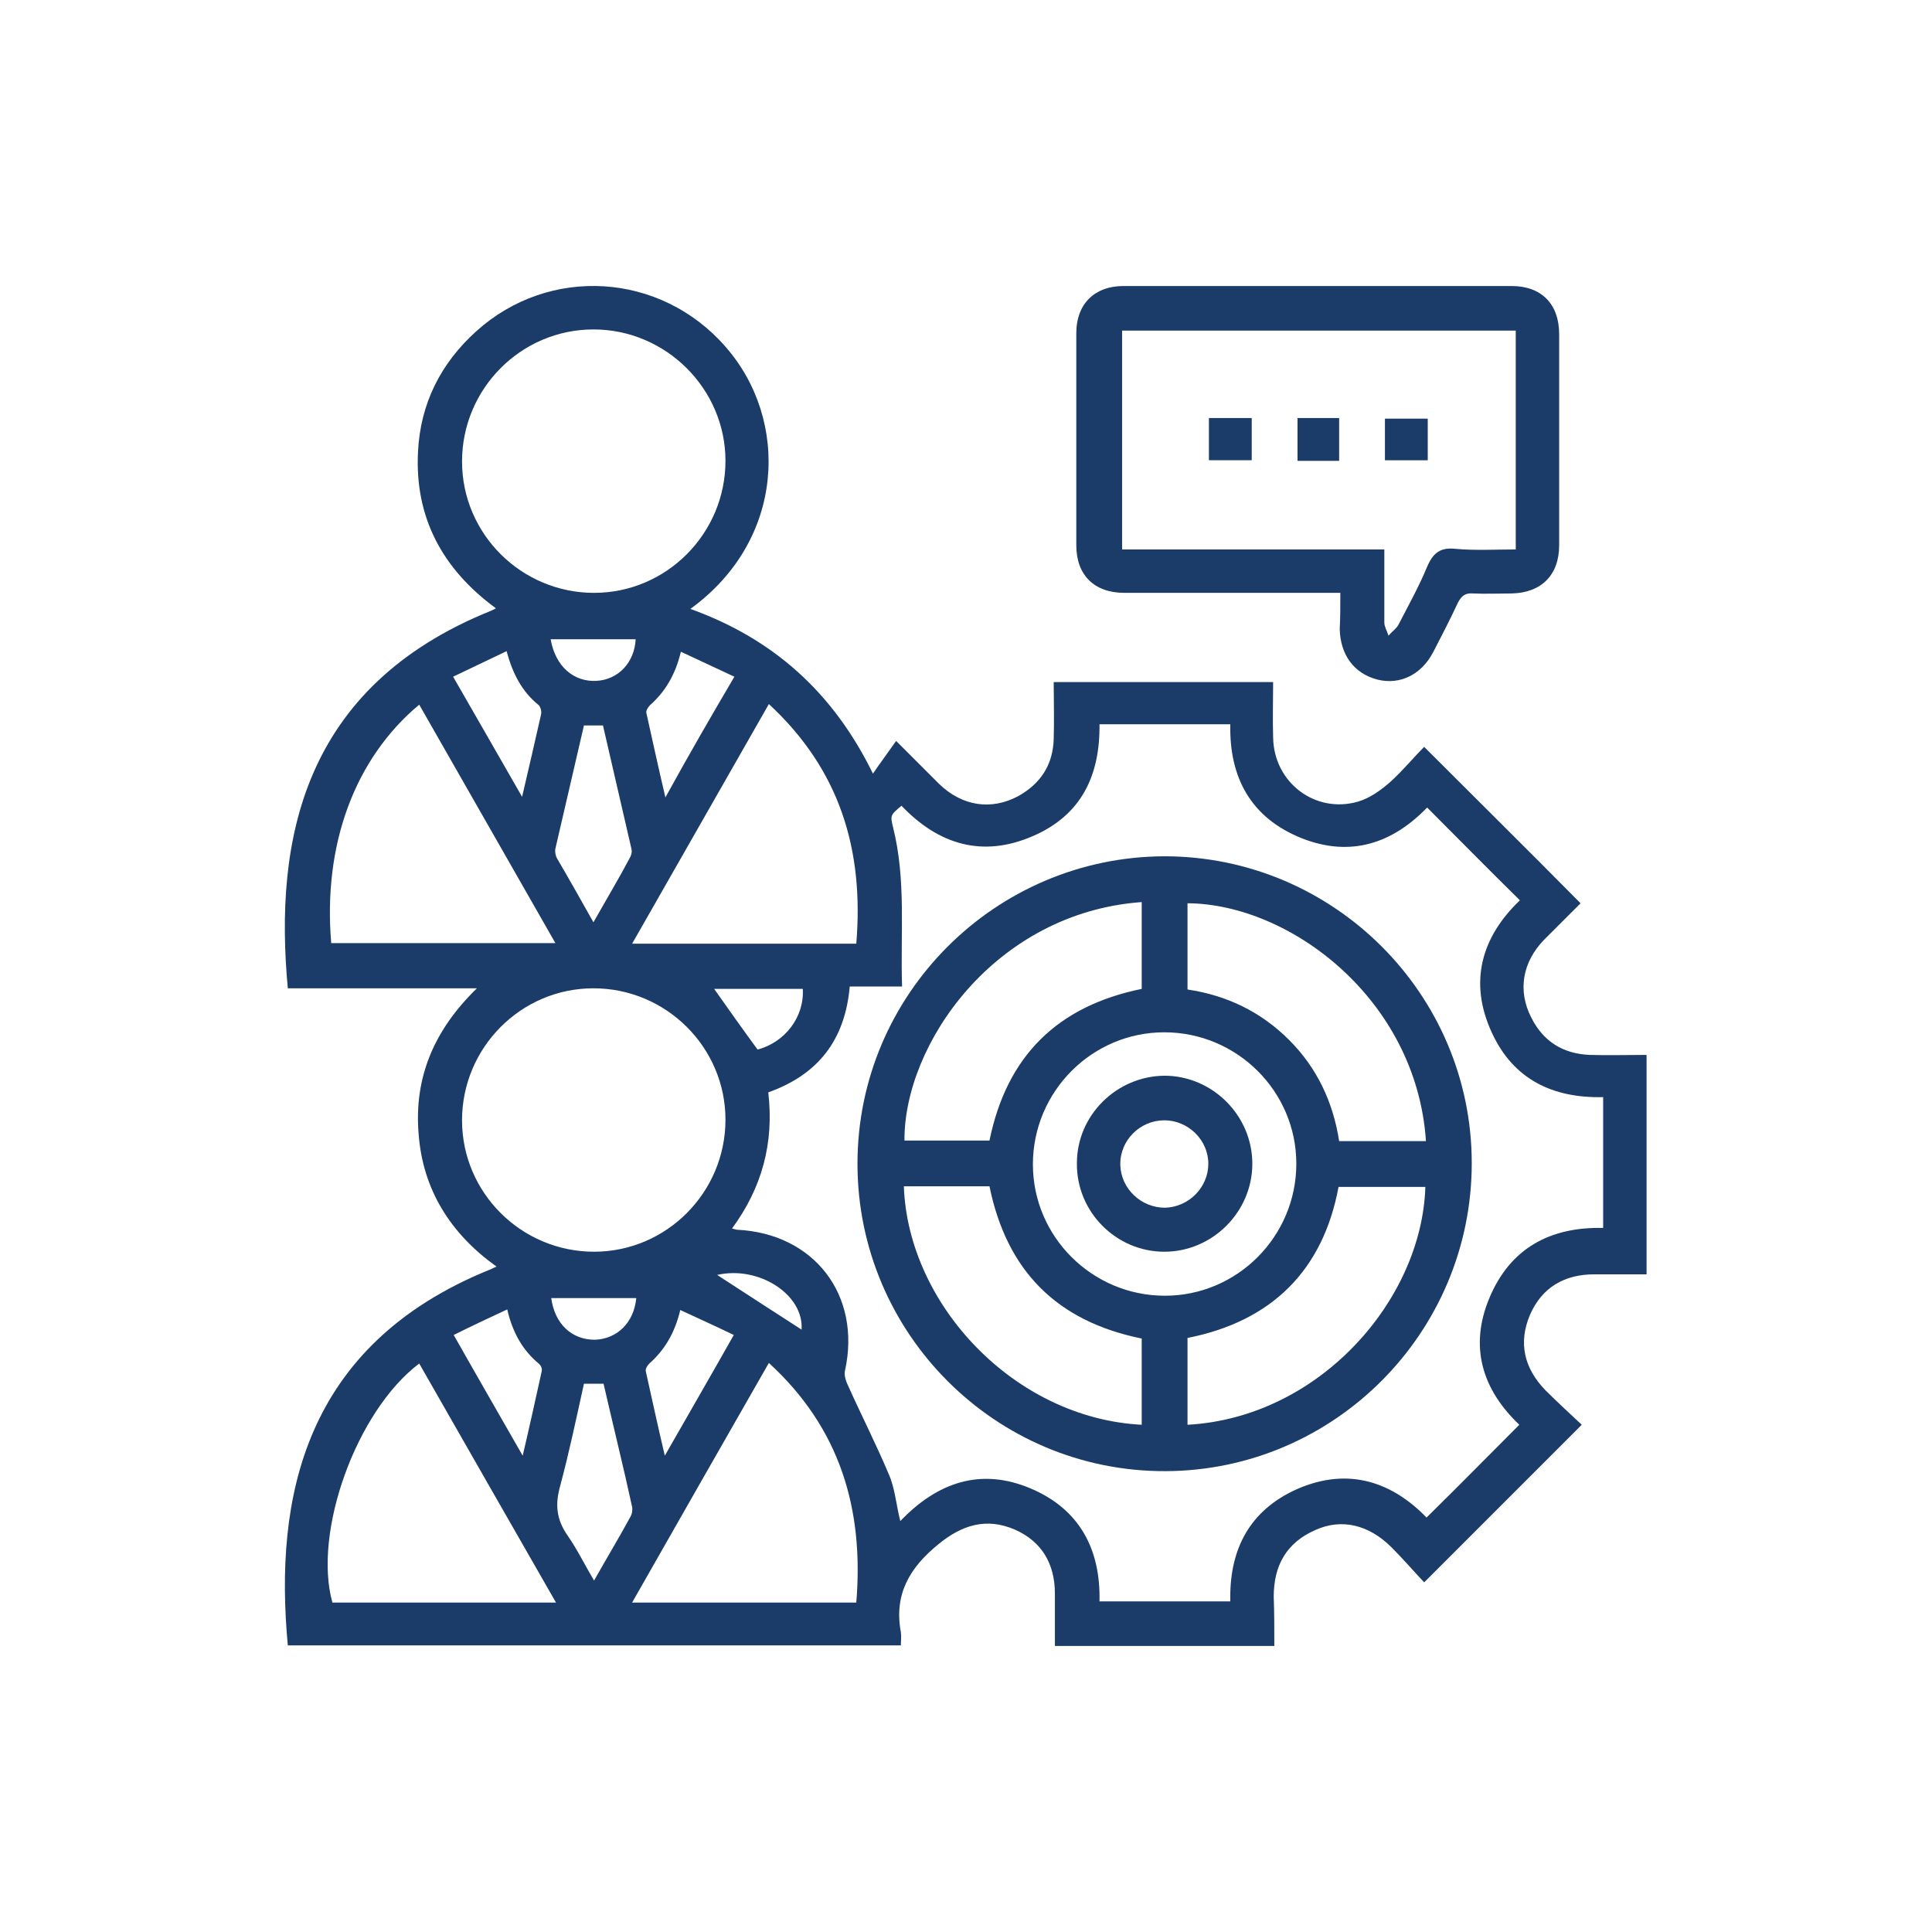
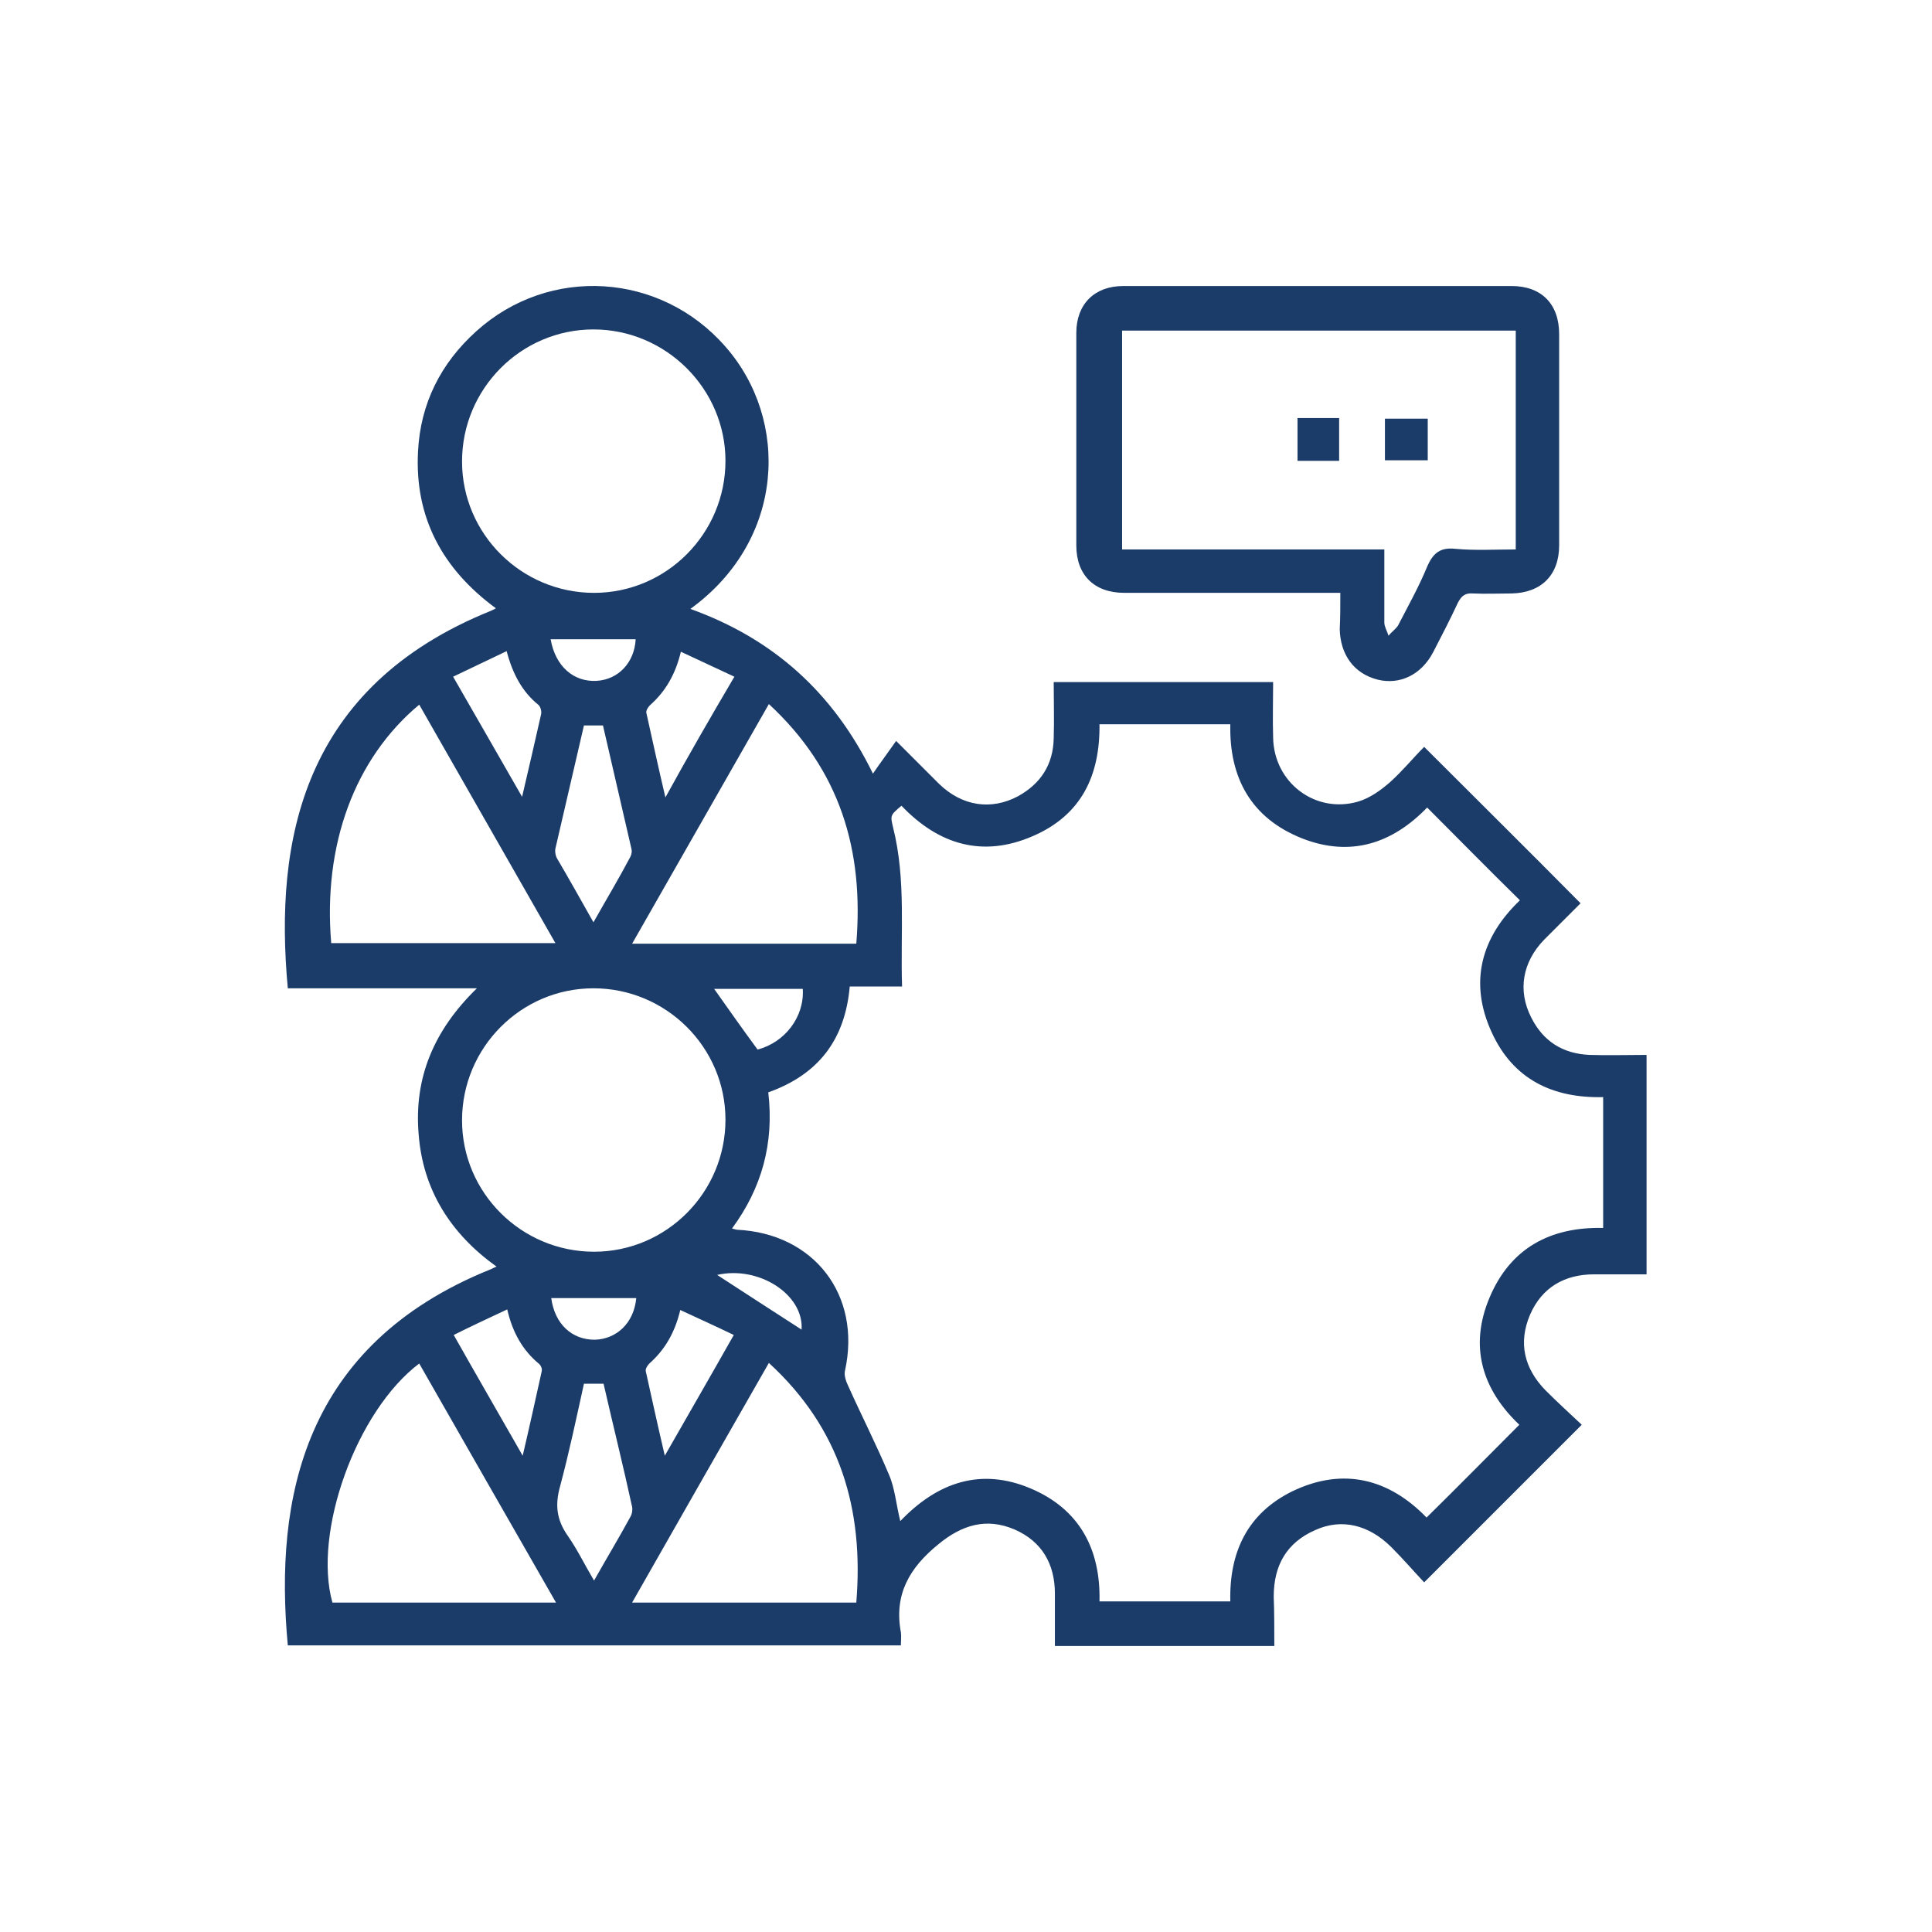
<svg xmlns="http://www.w3.org/2000/svg" version="1.1" id="Layer_1" x="0px" y="0px" viewBox="0 0 324.9 324.9" style="enable-background:new 0 0 324.9 324.9;" xml:space="preserve">
  <style type="text/css">
	.st0{fill:#1B3C69;}
</style>
  <g>
    <path class="st0" d="M214.3,276.8c-12.4,0-24.5,0-36.9,0c0-3,0-5.9,0-8.8c0-5-2.2-8.8-6.8-10.8c-4.7-2-8.8-0.8-12.8,2.5   c-4.8,3.9-7.5,8.4-6.3,14.8c0.1,0.7,0,1.4,0,2.2c-34.4,0-68.8,0-103.1,0c-2.3-24.7,2.6-50.5,34-63.2c0.3-0.1,0.6-0.3,1.1-0.5   c-7.7-5.5-12.4-12.9-13.1-22.3c-0.8-9.5,2.6-17.5,9.8-24.5c-5.7,0-10.9,0-16.2,0c-5.2,0-10.4,0-15.6,0   c-2.3-24.8,2.4-50.7,34.2-63.5c0.2-0.1,0.4-0.2,0.8-0.4c-9-6.6-13.7-15.3-13.1-26.4c0.4-8,3.8-14.8,9.8-20.2   c12.3-11.1,31-9.9,41.9,2.6c10.8,12.3,10.1,32.5-5.9,44.1c13.9,5,24,14,30.7,27.7c1.3-1.9,2.5-3.5,3.9-5.5c2.9,2.9,5,5,7.2,7.2   c3.9,3.8,8.8,4.5,13.3,2.1c3.8-2.1,5.9-5.3,6-9.7c0.1-3.1,0-6.3,0-9.5c12.3,0,24.4,0,36.9,0c0,3.1-0.1,6.2,0,9.3   c0.1,7.6,7.1,12.9,14.3,10.8c2-0.6,3.8-1.9,5.4-3.3c2.1-1.9,3.9-4.1,5.7-5.9c8.9,8.9,17.5,17.4,26.3,26.3c-1.8,1.8-4,4-6.1,6.1   c-3.7,3.8-4.5,8.6-2.2,13.1c2,4,5.3,6.1,9.8,6.3c3.1,0.1,6.3,0,9.6,0c0,12.4,0,24.5,0,36.9c-3,0-5.9,0-8.8,0c-5,0-8.8,2.2-10.8,6.8   c-2,4.7-1,9,2.6,12.7c2.1,2.1,4.2,4,6.1,5.8c-8.9,8.9-17.5,17.5-26.5,26.5c-1.7-1.8-3.5-3.9-5.5-5.9c-3.8-3.8-8.4-4.9-12.8-2.9   c-4.8,2.1-7,5.9-7,11.2C214.3,271.1,214.3,273.9,214.3,276.8z M123.1,206.6c0.5,0.1,0.7,0.2,0.8,0.2c13,0.6,21,11,18.2,23.7   c-0.2,0.8,0.2,1.9,0.6,2.7c2.2,4.9,4.7,9.8,6.8,14.8c1,2.3,1.2,5,1.9,7.8c6.3-6.6,13.6-9,21.9-5.5c8.3,3.5,11.8,10.3,11.6,19   c7.5,0,14.7,0,22,0c-0.2-8.3,2.9-14.8,10.4-18.5c8.7-4.2,16.4-2,22.6,4.4c5.3-5.2,10.4-10.4,15.6-15.6c-6.2-5.9-8.5-13.1-5-21.4   c3.5-8.3,10.2-11.9,19.1-11.7c0-7.4,0-14.7,0-22c-8.5,0.2-15.1-3-18.7-10.8c-4-8.6-1.7-16.2,4.7-22.3c-5.3-5.2-10.4-10.4-15.6-15.6   c-5.8,6-12.8,8.4-21,5.2c-8.6-3.4-12.3-10.2-12.1-19.2c-7.4,0-14.7,0-22,0c0.1,8.7-3.1,15.3-11.2,18.8c-8.5,3.7-15.9,1.4-22.1-5.1   c-1.9,1.6-1.9,1.6-1.4,3.7c2.2,8.8,1.2,17.7,1.5,26.7c-3.1,0-5.9,0-8.8,0c-0.8,9-5.3,14.8-13.7,17.8   C130.2,192.3,128.1,199.8,123.1,206.6z M99.8,166.2c-12.2,0-22.1,10-22.1,22.2c0,12.2,10,22.1,22.2,22.1c12.2,0,22.1-10,22.1-22.2   C122,176.1,112,166.2,99.8,166.2z M99.8,55.4c-12.2,0-22.1,10-22.1,22.2c0,12.2,10,22.1,22.2,22.1c12.2,0,22.1-10,22.1-22.2   C122,65.4,112,55.4,99.8,55.4z M55.7,158.6c12.6,0,25,0,37.7,0c-7.7-13.5-15.3-26.8-22.9-40.1C59.6,127.6,54.3,142.1,55.7,158.6z    M93.5,269.5c-7.8-13.6-15.4-26.9-23-40.2c-10.6,8-17.9,28.4-14.6,40.2C68.3,269.5,80.6,269.5,93.5,269.5z M144,158.7   c1.3-15.7-2.7-29.2-14.7-40.3c-7.7,13.5-15.3,26.8-23,40.3C119,158.7,131.4,158.7,144,158.7z M129.3,229.2   c-7.8,13.6-15.3,26.8-23,40.3c12.8,0,25.2,0,37.7,0C145.3,253.8,141.3,240.2,129.3,229.2z M99.8,155.1c2.2-3.9,4.3-7.4,6.2-11   c0.2-0.4,0.3-0.9,0.2-1.3c-1.6-6.9-3.2-13.9-4.8-20.8c-1.2,0-2.1,0-3.2,0c-1.6,6.9-3.2,13.8-4.8,20.7c-0.1,0.5,0,1.2,0.3,1.7   C95.7,147.8,97.6,151.2,99.8,155.1z M98.2,232.7c-1.3,5.9-2.5,11.6-4,17.2c-0.9,3.2-0.6,5.7,1.3,8.4c1.6,2.3,2.8,4.8,4.4,7.5   c2.2-3.9,4.2-7.2,6.1-10.7c0.3-0.5,0.4-1.2,0.3-1.7c-1.5-6.9-3.2-13.7-4.8-20.7C100.4,232.7,99.4,232.7,98.2,232.7z M123.5,113.8   c-3.2-1.5-6-2.8-9-4.2c-0.9,3.8-2.6,6.7-5.2,9c-0.3,0.3-0.7,0.9-0.6,1.3c1,4.5,2,9.1,3.2,14.2C115.8,127,119.5,120.6,123.5,113.8z    M85.2,109.5c-3.1,1.5-5.9,2.8-9,4.3c3.9,6.8,7.6,13.2,11.6,20.2c1.2-5.1,2.2-9.5,3.2-13.9c0.1-0.5-0.1-1.3-0.5-1.6   C87.8,116.3,86.2,113.3,85.2,109.5z M76.3,224.5c3.9,6.9,7.6,13.3,11.6,20.3c1.2-5.1,2.2-9.7,3.2-14.2c0.1-0.4-0.1-0.9-0.4-1.2   c-2.8-2.3-4.5-5.3-5.4-9.2C82.1,221.7,79.3,223,76.3,224.5z M123.4,224.5c-3.1-1.5-6-2.8-9-4.2c-0.9,3.8-2.6,6.7-5.2,9   c-0.3,0.3-0.7,0.9-0.6,1.3c1,4.5,2,9.1,3.2,14.2C115.8,237.8,119.5,231.4,123.4,224.5z M120.1,166.3c2.4,3.4,4.8,6.8,7.3,10.2   c4.6-1.2,7.9-5.5,7.6-10.2C130,166.3,125,166.3,120.1,166.3z M92.6,107.5c0.8,4.6,3.9,7.2,7.7,7c3.7-0.2,6.4-3.1,6.6-7   C102.2,107.5,97.5,107.5,92.6,107.5z M92.7,218.3c0.6,4.4,3.5,7,7.3,7c3.7-0.1,6.6-2.8,7-7C102.2,218.3,97.6,218.3,92.7,218.3z    M134.8,223.6c0.4-5.9-7.2-10.8-14.2-9.2C125.2,217.4,130,220.5,134.8,223.6z" />
    <path class="st0" d="M225.4,99.7c-6.1,0-11.9,0-17.8,0c-6.2,0-12.3,0-18.5,0c-5.1,0-8.1-3-8.1-8c0-11.9,0-23.8,0-35.7   c0-4.9,3.1-7.9,7.9-7.9c21.8,0,43.5,0,65.3,0c5,0,8,3,8,8.1c0,11.8,0,23.7,0,35.5c0,5-3,8-8,8.1c-2.2,0-4.3,0.1-6.5,0   c-1.3-0.1-1.9,0.4-2.5,1.5c-1.3,2.8-2.8,5.7-4.2,8.4c-2,3.8-5.6,5.5-9.3,4.6c-4-1-6.3-4.2-6.4-8.5   C225.4,103.9,225.4,102,225.4,99.7z M254.9,55.6c-22.2,0-44.2,0-66.2,0c0,12.3,0,24.5,0,36.8c14.8,0,29.3,0,44.1,0   c0,4.2,0,8.3,0,12.3c0,0.7,0.5,1.5,0.7,2.2c0.5-0.6,1.2-1.1,1.6-1.7c1.7-3.3,3.5-6.5,4.9-9.9c1-2.3,2.2-3.3,4.8-3   c3.3,0.3,6.7,0.1,10.1,0.1C254.9,79.9,254.9,67.9,254.9,55.6z" />
-     <path class="st0" d="M247.5,195.6c0,28.5-23.1,51.7-51.5,51.8c-28.6,0.1-51.8-23.2-51.8-51.7c0-28.5,23.2-51.6,51.6-51.7   C224.3,144,247.5,167.2,247.5,195.6z M173.7,195.8c0,12.2,10,22.1,22.2,22.1c12.2,0,22.1-10,22.1-22.2c0-12.2-10-22.1-22.2-22.1   C183.6,173.6,173.7,183.6,173.7,195.8z M239.8,191.9c-1.6-23.9-22.9-39.9-40.1-40c0,4.8,0,9.6,0,14.5c6.7,1,12.4,3.8,17.1,8.5   c4.7,4.7,7.4,10.5,8.4,17C230.1,191.9,234.9,191.9,239.8,191.9z M192,166.3c0-4.9,0-9.7,0-14.6c-24.8,1.8-40,24-39.9,40.1   c4.8,0,9.6,0,14.3,0C169.3,177.6,177.8,169.2,192,166.3z M152,199.5c0.7,19.9,18.6,39,40,40.1c0-4.9,0-9.7,0-14.5   c-14.3-2.9-22.7-11.4-25.6-25.6C161.6,199.5,156.8,199.5,152,199.5z M199.7,225c0,5,0,9.8,0,14.6c22.1-1.2,39.4-20.9,40-40   c-4.9,0-9.7,0-14.6,0C222.5,213.6,213.9,222.2,199.7,225z" />
    <path class="st0" d="M240.1,70.4c0,2.4,0,4.6,0,7c-2.3,0-4.7,0-7.2,0c0-2.2,0-4.6,0-7C235.2,70.4,237.6,70.4,240.1,70.4z" />
    <path class="st0" d="M218.2,70.3c2.4,0,4.6,0,7,0c0,2.4,0,4.7,0,7.2c-2.3,0-4.6,0-7,0C218.2,75,218.2,72.6,218.2,70.3z" />
-     <path class="st0" d="M203.3,77.4c0-2.4,0-4.7,0-7.1c2.4,0,4.7,0,7.2,0c0,2.3,0,4.6,0,7.1C208.2,77.4,205.9,77.4,203.3,77.4z" />
-     <path class="st0" d="M210.6,195.7c0,8.1-6.7,14.8-14.8,14.8c-8.1,0-14.8-6.7-14.7-14.9c0-8,6.6-14.6,14.7-14.7   C203.9,180.9,210.6,187.6,210.6,195.7z M195.9,203.1c4-0.1,7.3-3.4,7.3-7.4c0-4-3.4-7.3-7.4-7.3c-4.1,0-7.5,3.4-7.4,7.5   C188.5,199.9,191.9,203.1,195.9,203.1z" />
  </g>
</svg>